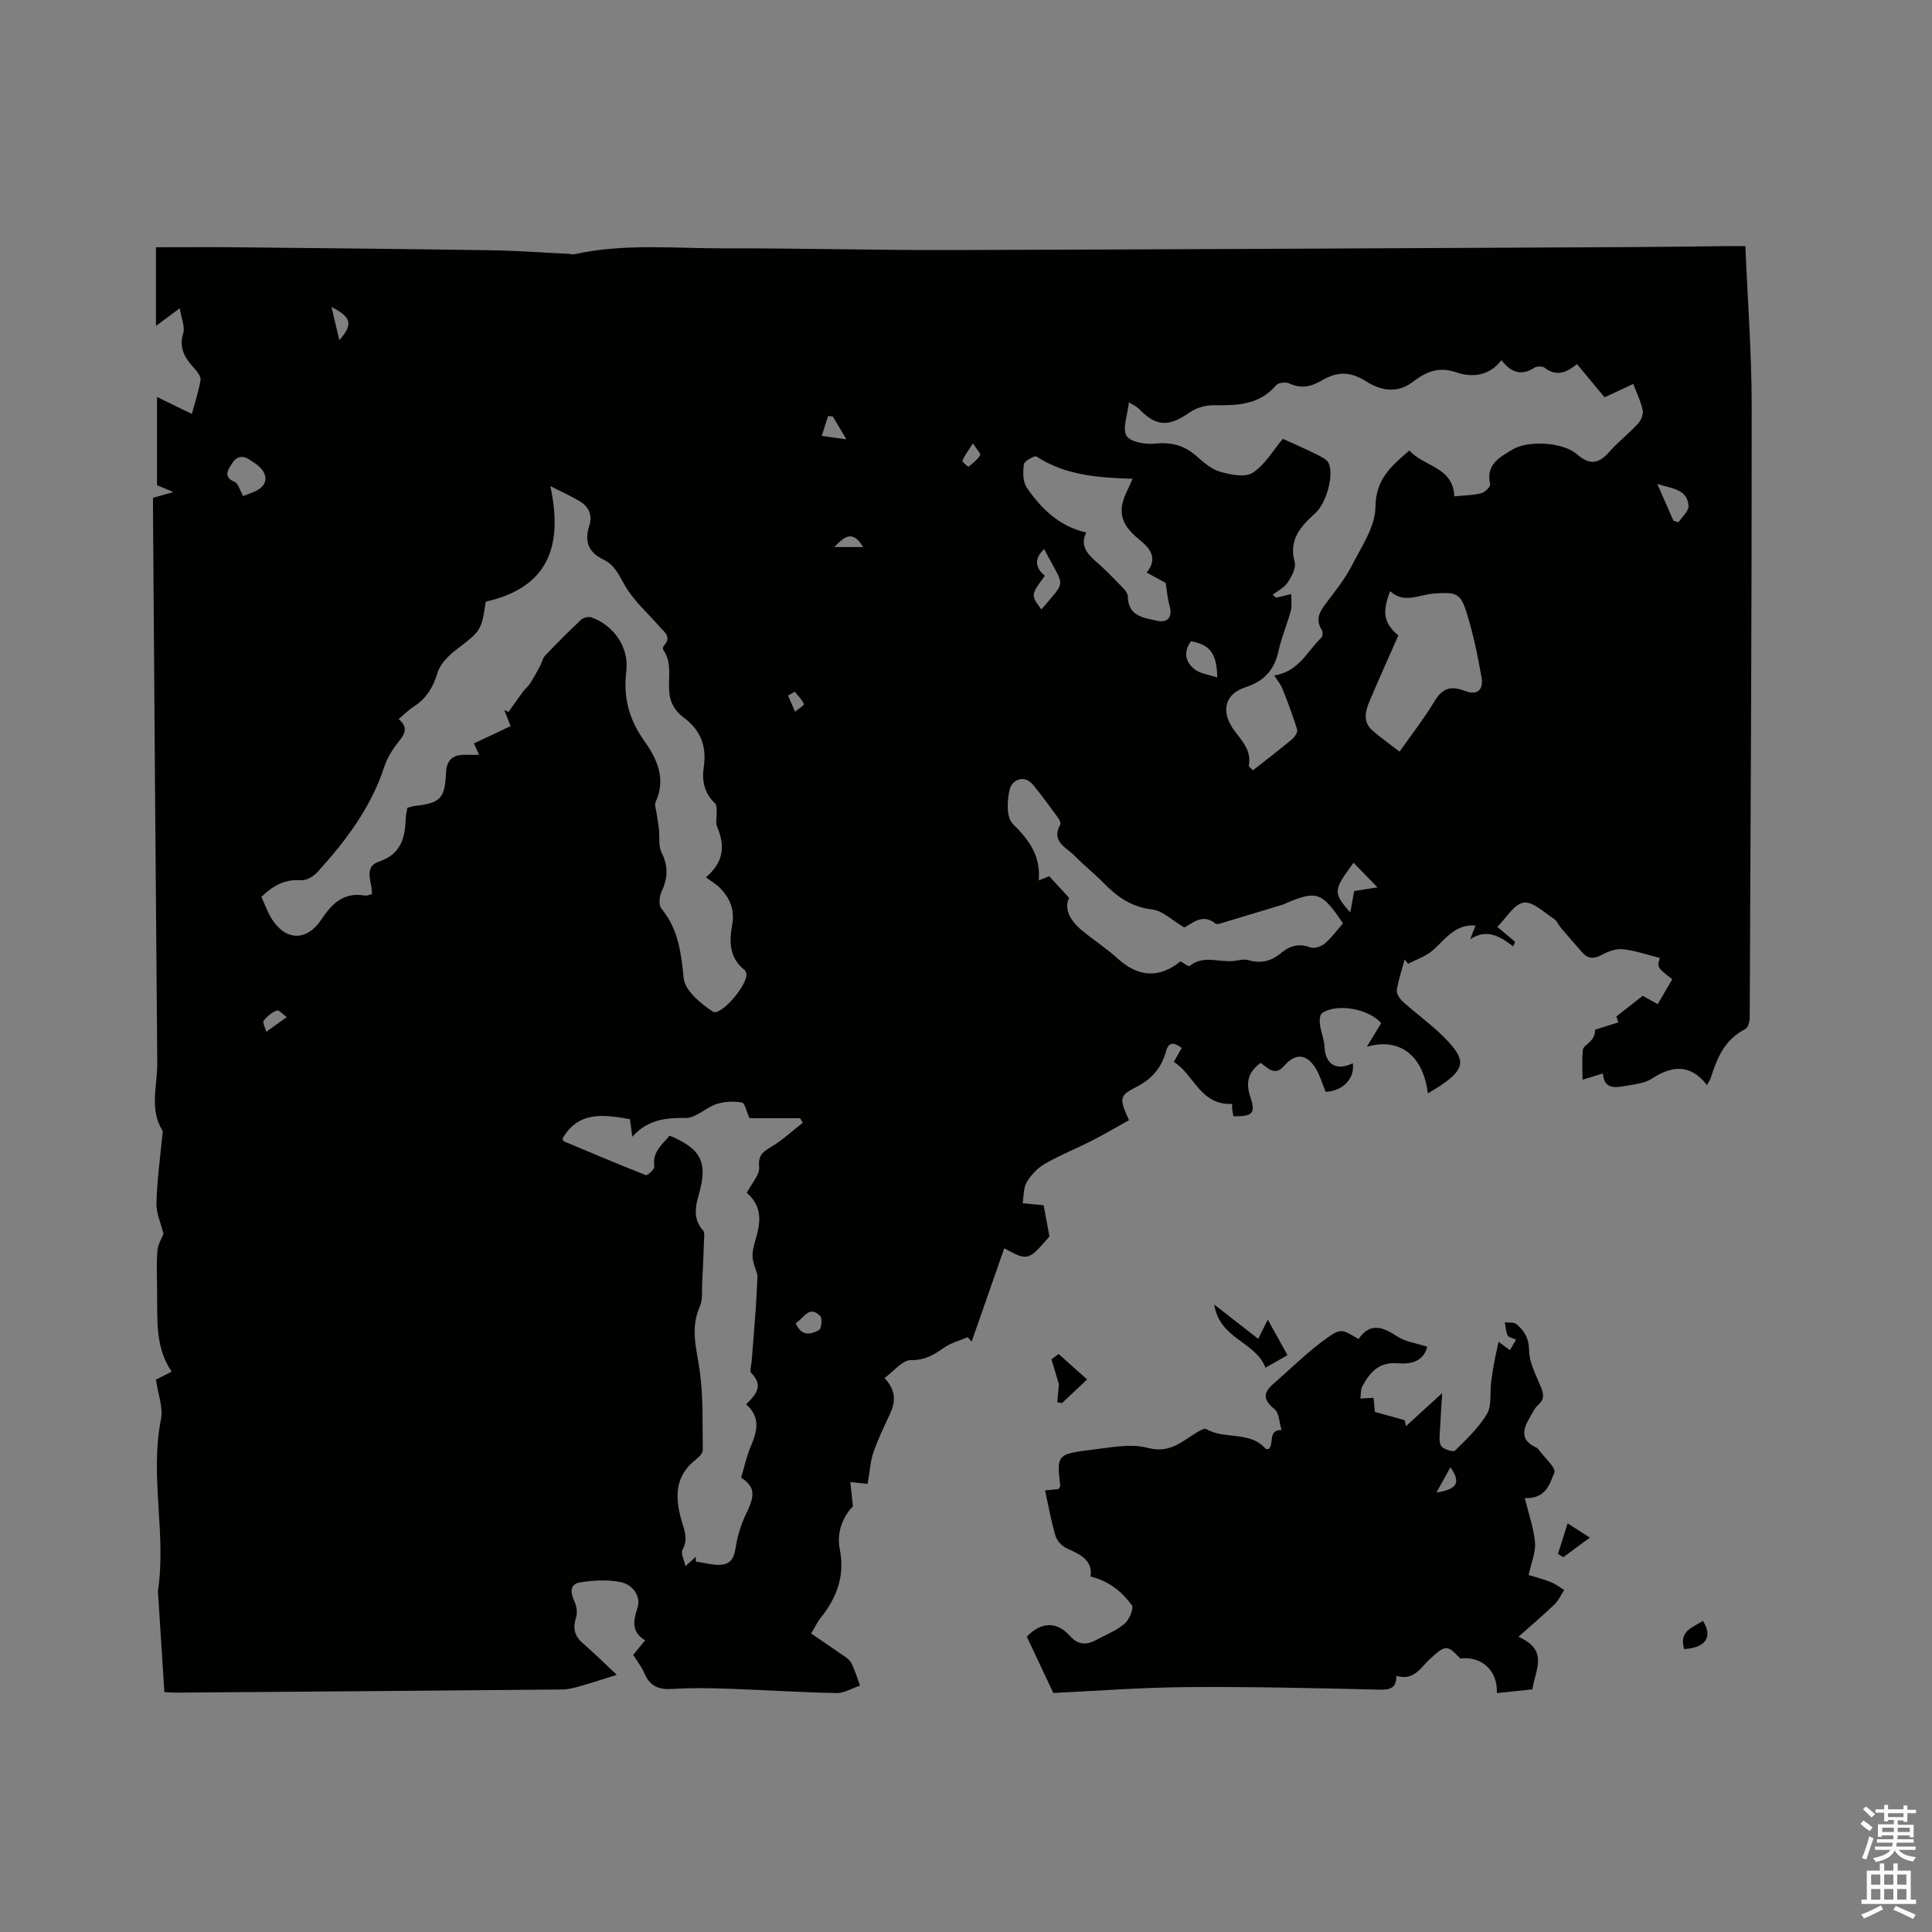
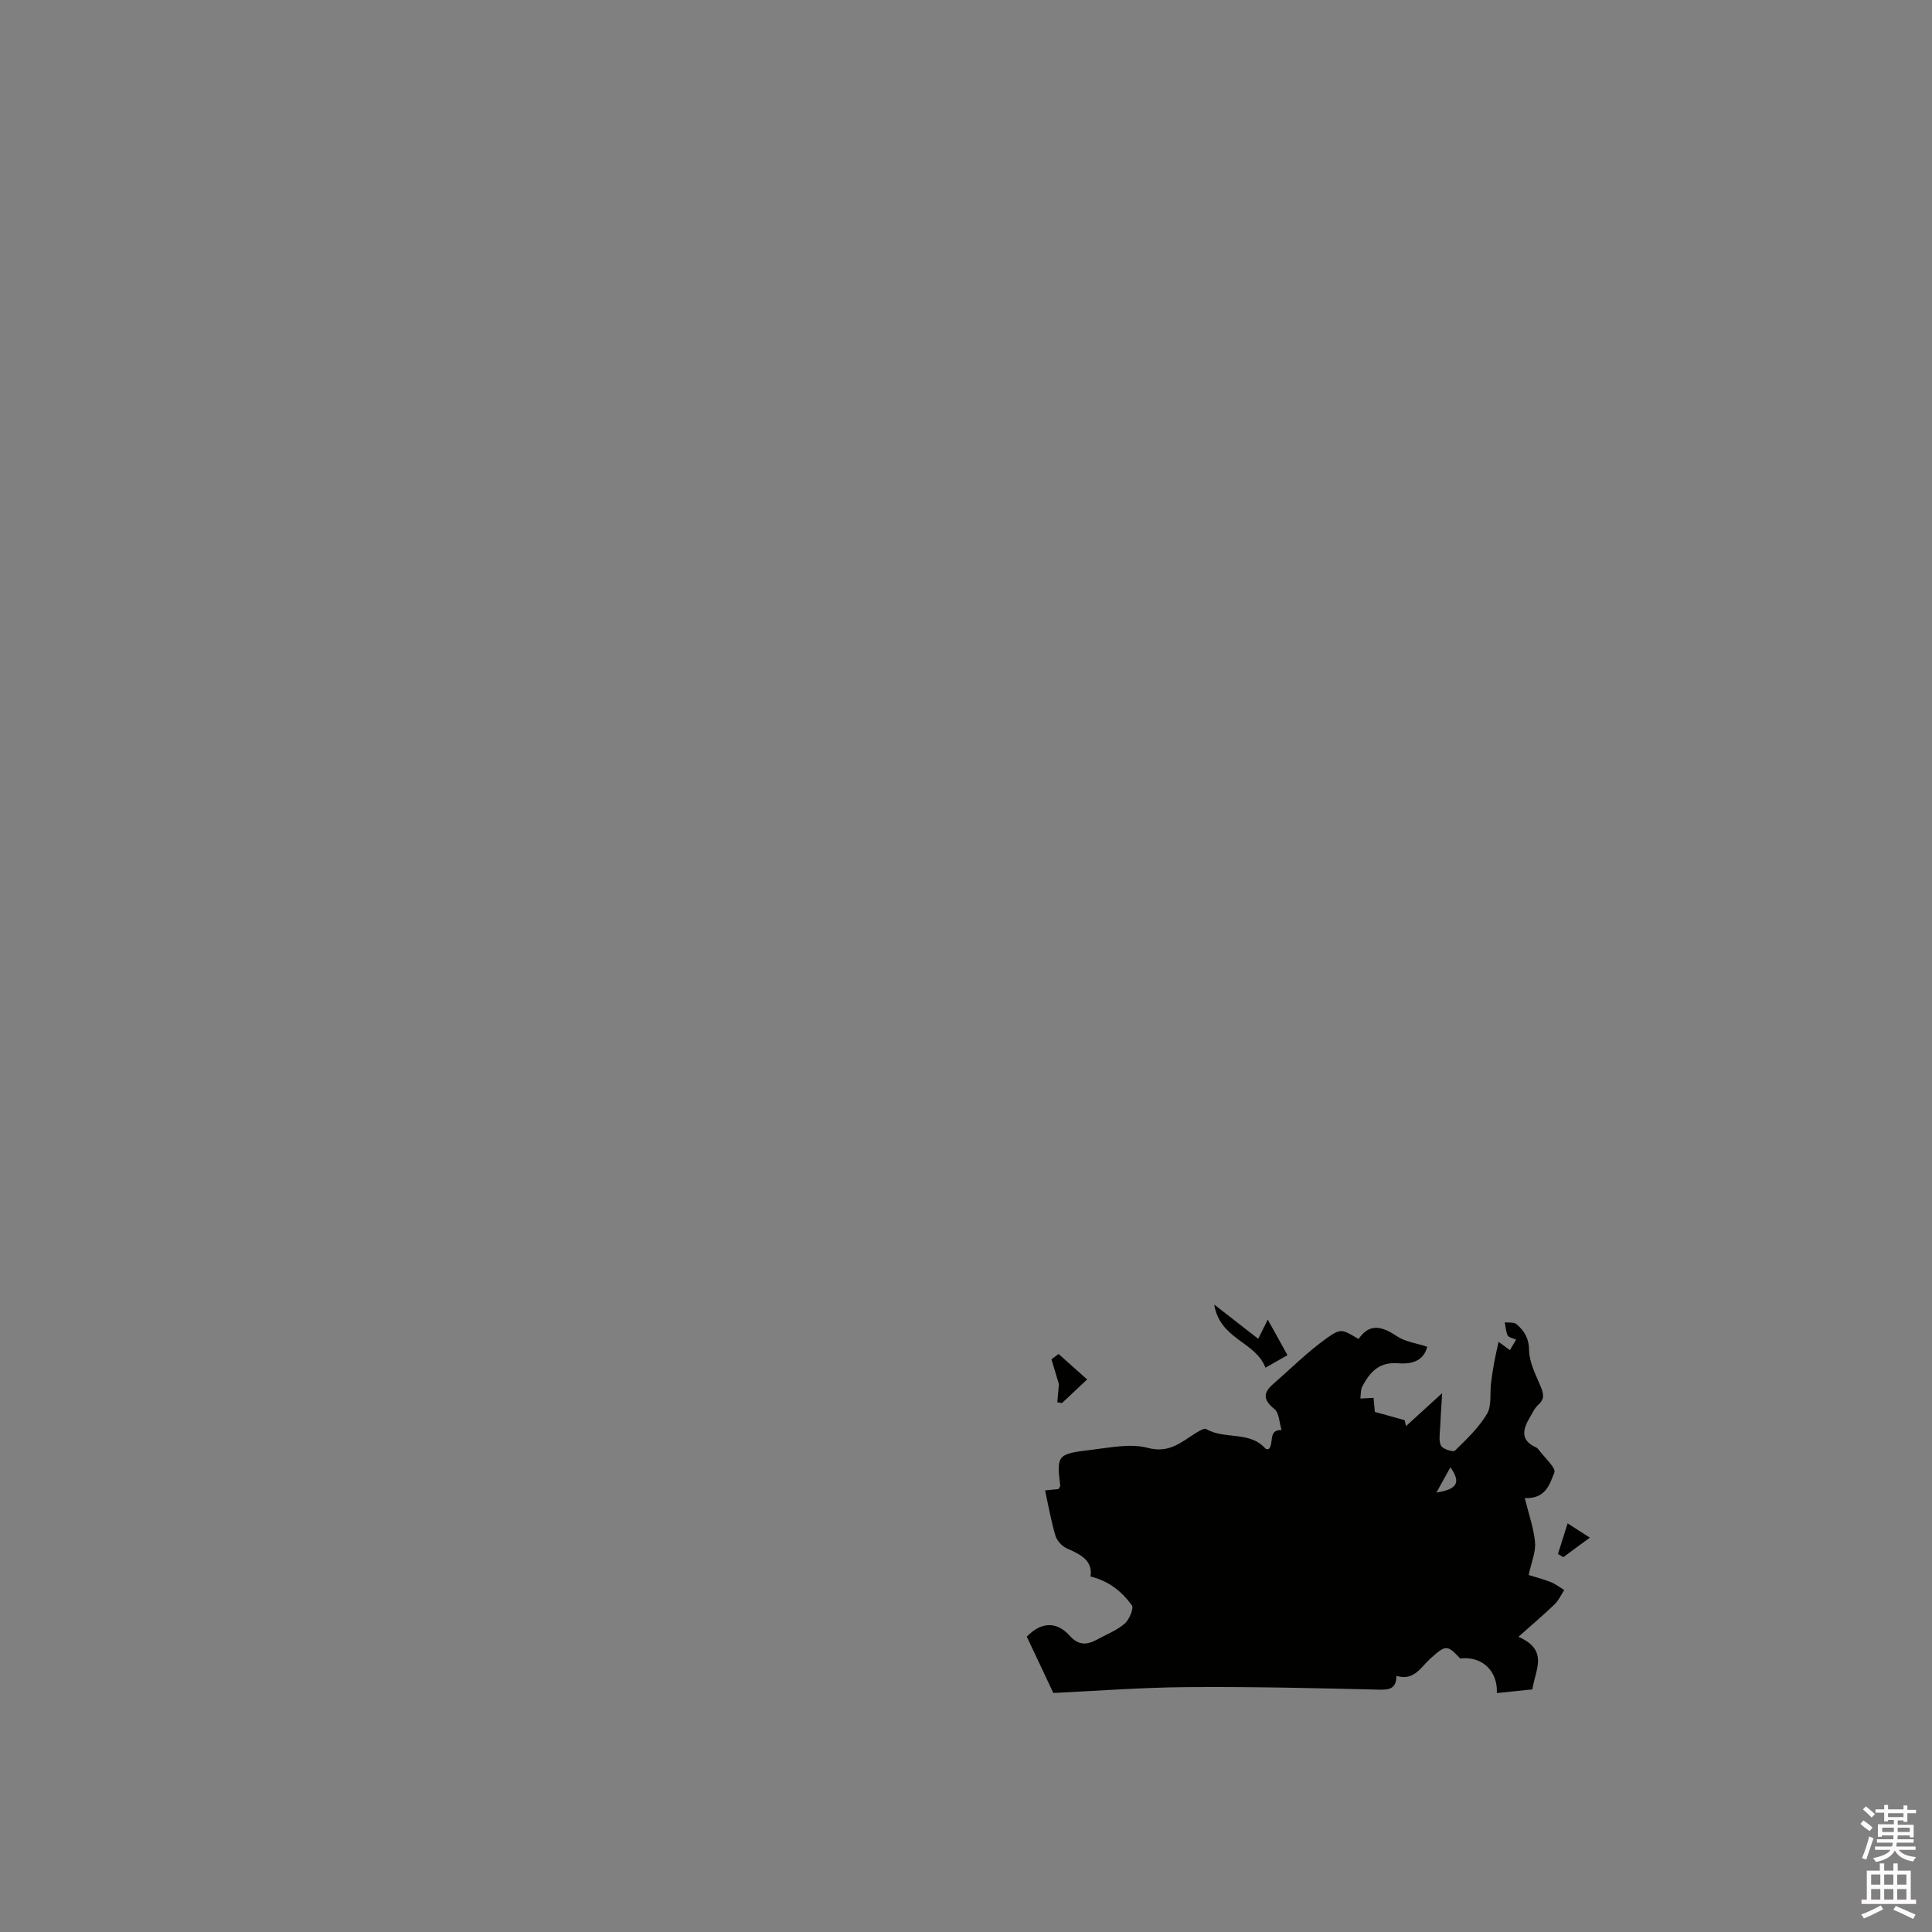
<svg xmlns="http://www.w3.org/2000/svg" enable-background="new 0 0 400 400" viewBox="0 0 400 400">
  <rect x="0" y="0" width="400" height="400" fill="#808080" stroke="none" />
  <path d="m385.2 377.6.6-.7c.6.4 1.3.9 1.9 1.5l-.6.7c-.8-.5-1.4-1-1.9-1.5zm.3 7.1c.6-1.4 1.1-2.9 1.5-4.5.3.1.6.3.9.4-.5 1.4-1 2.9-1.5 4.4zm.2-10.1.6-.6c.7.5 1.3 1.1 1.9 1.6l-.7.7c-.6-.6-1.2-1.2-1.8-1.7zm8.4-.8h.8v.9h1.8v.7h-1.8v1.8h-.8v-.3h-1.2v.9h3.3v2.6h-.8v-.4h-2.5c0 .3 0 .6-.1.8h3.4v.7h-3.5c0 .3-.1.6-.1.8h4v.7h-3.5c.7.9 1.9 1.3 3.6 1.5-.2.2-.4.5-.6.9-1.9-.3-3.2-1.1-3.8-2.3-.5 1.1-1.8 2-3.9 2.4-.2-.3-.4-.5-.6-.8 1.9-.4 3.1-.9 3.6-1.7h-3.2v-.7h3.5c.1-.2.1-.5.2-.8h-3.3v-.7h3.4c0-.2 0-.5 0-.8h-2.4v.3h-.8v-2.6h3.3v-.9h-1.2v.3h-.8v-1.8h-1.8v-.7h1.8v-.9h.8v.9h3.2zm-4.4 5.5h2.4c0-.3 0-.6 0-.9h-2.4zm1.2-3.1h3.2v-.8h-3.2zm4.4 2.2h-2.4v.9h2.5v-.9z" fill="#fcfafa" />
  <path d="m389.2 385.8h.9v1.5h1.9v-1.5h.9v1.5h2.7v6h1.1v.9h-11.3v-.9h1.1v-6h2.7zm.2 8.7.5.8c-1.2.6-2.5 1.3-4 1.9-.2-.3-.3-.6-.6-.8 1.6-.6 3-1.3 4.1-1.9zm-2-4.3h1.9v-2.1h-1.9zm0 3.1h1.9v-2.2h-1.9zm2.7-3.1h1.9v-2.1h-1.9zm0 3.1h1.9v-2.2h-1.9zm2.4 1.3c1.4.6 2.7 1.2 4.1 1.8l-.5.9c-1.5-.7-2.8-1.4-4.1-1.9zm2.2-6.5h-1.9v2.1h1.9zm-1.9 5.2h1.9v-2.2h-1.9z" fill="#fcfafa" />
  <g fill="#010100">
-     <path d="m304.38 194.49c.37-.94.73-1.89 1.12-2.88-4.4-.32-6.35 3.05-9.05 5.3-1.4 1.16-3.27 1.77-4.92 2.62-.24-.3-.47-.59-.71-.89-.57 2.13-1.31 4.23-1.63 6.4-.11.74.67 1.82 1.33 2.41 2.83 2.54 5.98 4.77 8.64 7.48 4.51 4.6 4.2 6.41-1.11 9.96-.76.51-1.57.96-2.43 1.48-.96-7.9-5.88-11.62-12.63-9.65.98-1.6 1.95-3.21 2.96-4.87-2.4-2.93-9.15-4.24-12.24-2.09-.48.33-.53 1.58-.43 2.36.2 1.54.86 3.04.94 4.58.18 3.69 2.47 5.1 5.86 3.43.44 3.17-2.02 5.75-5.63 5.92-.63-1.55-1.09-3.19-1.92-4.63-1.88-3.28-4.29-3.49-6.68-.73-1.91 2.21-3.33.43-4.84-.63-2.59 1.84-3.17 4.05-2.12 7.12 1.14 3.34.39 4-3.51 3.93-.08-.44-.21-.92-.26-1.41-.05-.5-.01-1.02-.01-1.15-6.66.32-7.9-6.15-12.09-8.69.62-1.08 1.08-1.9 1.64-2.88-1.42-1.09-2.66-1.48-3.25.67-.95 3.47-2.94 5.78-6.23 7.44-3.51 1.78-3.44 2.39-1.43 6.83-2.45 1.36-4.93 2.83-7.49 4.14-3.29 1.68-6.74 3.07-9.94 4.9-1.5.86-2.86 2.29-3.74 3.78-.71 1.21-.6 2.89-.85 4.37 1.32.13 2.65.26 4.34.42.34 1.81.75 4.01 1.21 6.45-4.38 5.09-4.47 5.12-9.36 2.47-2.25 6.45-4.5 12.89-6.75 19.32-.27-.31-.54-.61-.81-.92-1.66.71-3.5 1.17-4.94 2.19-2.1 1.49-3.95 2.59-6.82 2.56-1.76-.02-3.54 2.31-5.46 3.7 2.49 2.69 2.25 5.05 1.08 7.54-1.22 2.59-2.46 5.18-3.39 7.87-.63 1.83-.73 3.83-1.2 6.51-.49-.05-1.77-.19-3.58-.38.15 1.4.31 2.9.54 5.03-1.99 2.04-3.44 5.27-2.72 8.9 1.08 5.46-.58 9.94-3.89 14.1-.77.97-1.31 2.12-2.04 3.33 2.13 1.45 4.14 2.8 6.11 4.19.78.55 1.74 1.06 2.16 1.84.79 1.49 1.25 3.16 1.85 4.76-1.64.54-3.28 1.57-4.91 1.54-7.4-.14-14.79-.64-22.18-.89-3.92-.13-7.86-.21-11.77.04-2.79.18-4.65-.56-5.77-3.21-.57-1.34-1.51-2.52-2.33-3.85.8-.97 1.53-1.86 2.46-3.01-2.73-1.66-2.54-3.79-1.6-6.64.84-2.53-1-4.95-3.57-5.44-2.71-.51-5.65-.35-8.4.11-1.93.33-1.97 2-1.12 3.77.48 1 .73 2.42.41 3.44-.7 2.2-.4 3.82 1.38 5.36 2.54 2.2 4.93 4.58 7.03 6.55-2.79.87-5.18 1.66-7.6 2.35-1.19.34-2.44.67-3.67.68-26.6.25-53.2.45-79.8.65-1.03.01-2.06-.08-2.59-.11-.45-7.06-.88-13.8-1.31-20.54-.01-.11-.05-.21-.03-.32 1.8-11.82-1.72-23.72.63-35.57.5-2.5-.62-5.33-1.03-8.26.79-.4 1.91-.98 3.25-1.66-3.47-5.05-2.92-10.8-3.01-16.44-.04-2.86-.15-5.74.06-8.58.1-1.31.9-2.57 1.26-3.54-.51-2.06-1.52-4.22-1.46-6.34.12-4.7.78-9.39 1.22-14.08.03-.31.17-.7.03-.91-2.77-4.49-1.04-9.33-1.08-14.01-.34-37.96-.6-75.91-.88-113.87-.01-1.04 0-2.09 0-3.14 1.41-.4 2.57-.73 4.23-1.2-1.63-.67-2.77-1.15-3.4-1.41 0-6.13 0-11.95 0-18.27 2.15 1.05 4.51 2.19 7.21 3.51.59-2.18 1.4-4.57 1.8-7.01.12-.76-.73-1.82-1.38-2.53-1.86-2.06-3.15-4.07-2.21-7.14.41-1.34-.37-3.04-.71-5.2-2.19 1.62-3.61 2.67-4.93 3.65 0-5.42 0-10.8 0-16.28 5.54 0 11.35-.05 17.15.01 17.49.18 34.97.35 52.45.62 5.35.08 10.7.49 16.05.75.31.02.64.14.93.08 10.34-2.31 20.82-1.2 31.24-1.23 15.47-.04 30.94.39 46.42.35 46.86-.13 93.72-.39 140.58-.61 6.89-.03 13.78-.14 20.67-.21 1.14-.01 2.28 0 3.58 0 .47 11.3 1.3 22.2 1.31 33.1.02 42.19-.22 84.39-.41 126.58 0 .83-.33 2.13-.9 2.42-4.21 2.11-5.86 5.92-7.14 10.05-.12.39-.38.75-.81 1.55-3.43-4.41-7.19-4.08-11.43-1.32-1.59 1.04-3.81 1.2-5.79 1.55-2.04.36-4.14.48-4.31-2.63-1.47.45-2.64.81-4.24 1.3 0-2.26-.14-4.26.08-6.21.08-.67 1.1-1.22 1.65-1.86.48-.56.9-1.18.86-2.28 1.59-.5 3.19-1.01 4.84-1.53-.25-.71-.44-1.25-.43-1.22 1.89-1.48 3.55-2.78 5.47-4.28.64.36 1.73.97 3.1 1.73 1.04-1.78 2.04-3.47 3.02-5.15-3.17-2.48-3.17-2.48-2.58-4.42-2.57-.64-5.1-1.53-7.69-1.81-1.42-.15-3.07.5-4.39 1.21-1.58.84-2.78.81-3.94-.5-1.47-1.66-2.93-3.33-4.37-5.02-.55-.64-.89-1.56-1.55-1.99-2.05-1.32-4.41-3.65-6.27-3.34-2.02.34-3.61 3.21-5.44 5.02 1.69 1.41 2.69 2.25 3.69 3.09-.14.31-.27.63-.41.94-2.76-2.1-5.52-3.76-8.9-1.44zm-250.26-8.8c.73 1.6 1.26 3.11 2.08 4.45 2.88 4.68 7.29 4.82 10.32.25 2.18-3.29 4.65-5.73 9-4.98.45.08.95-.18 1.47-.28.18-2.48-1.96-5.6 1.57-6.79 4.49-1.51 5.31-4.91 5.44-8.91.02-.72.22-1.44.34-2.19.61-.15 1.11-.33 1.63-.39 5.28-.62 6.13-1.54 6.38-6.97.11-2.46 1.39-3.65 3.85-3.6.9.02 1.81 0 2.98 0-.45-1.01-.73-1.64-1.05-2.37 1.34-.63 2.58-1.21 3.82-1.79 1.23-.58 2.46-1.17 3.77-1.79-.49-1.24-.9-2.29-1.32-3.33.3.13.59.27.89.4 1.01-1.42 2-2.86 3.04-4.26.43-.58 1.04-1.04 1.42-1.64.74-1.15 1.4-2.36 2.05-3.57.39-.72.52-1.63 1.06-2.19 2.41-2.54 4.88-5.02 7.43-7.41.48-.45 1.55-.72 2.15-.51 4.64 1.64 7.84 6.24 7.23 11.15-.66 5.37.54 9.94 3.66 14.34 2.67 3.75 4.65 7.89 2.4 12.74-.26.55.07 1.39.17 2.1.16 1.16.39 2.32.52 3.49.19 1.64-.13 3.51.56 4.88 1.44 2.86 1.27 5.39-.05 8.19-.45.96-.56 2.71.01 3.41 3.52 4.26 4.07 9.16 4.62 14.45.26 2.53 3.5 5.2 6.01 6.87 1.61 1.08 7.35-5.61 6.95-7.86-.05-.29-.21-.63-.43-.81-3.13-2.49-3.12-5.9-2.5-9.3.56-3.05-.44-5.43-2.41-7.52-.79-.83-1.84-1.42-3.03-2.31 3.84-3.27 3.93-6.67 2.33-10.45-.38-.89-.04-2.06-.1-3.1-.03-.61.01-1.43-.34-1.77-2.23-2.1-2.77-4.65-2.33-7.55.63-4.24-.63-7.64-4.22-10.25-1.19-.86-2.27-2.32-2.66-3.72-.94-3.32.73-7.07-1.51-10.26-.13-.18-.04-.69.13-.87 1.7-1.8.08-2.81-.91-3.95-2.43-2.8-5.34-5.33-7.15-8.48-1.23-2.15-2.12-4.27-4.42-5.36-3.1-1.48-4.04-3.78-2.97-7.02.74-2.25-.12-3.99-2.06-5.14-1.67-.99-3.45-1.78-6-3.08 2.72 12.56-.51 21.02-13.37 23.93-.92 6.1-1 6.01-6.2 10.01-1.57 1.21-3.24 2.9-3.78 4.7-.91 3.02-2.32 5.34-4.95 7.03-1.04.67-1.93 1.58-3.11 2.57 2.08 1.75 1.28 3.1-.01 4.7-1.24 1.53-2.35 3.32-2.96 5.18-2.77 8.47-7.98 15.35-13.84 21.8-.81.89-2.3 1.77-3.4 1.69-3.27-.26-5.72 1.04-8.2 3.44zm209.37-62.55c.24.2.48.4.72.6 1.04-.25 2.09-.49 3.13-.74-.02 1.16.18 2.38-.1 3.46-.73 2.76-1.9 5.41-2.5 8.19-.86 3.96-2.9 6.36-6.89 7.64-4.37 1.4-5.14 5.14-2.3 8.96 1.6 2.16 3.61 4.16 3.01 7.27-.04.23.49.57.85.96 2.76-2.17 5.45-4.22 8.05-6.39.57-.47 1.27-1.49 1.11-2.01-.87-2.88-1.95-5.7-3.06-8.5-.35-.89-1.01-1.65-1.69-2.73 5.1-.8 6.81-5.02 9.73-7.8.31-.29.35-1.27.1-1.67-1.35-2.11-.47-3.69.83-5.41 1.92-2.53 3.95-5.05 5.39-7.85 2-3.91 4.86-8.06 4.9-12.14.06-5.77 3.24-8.46 7.03-11.71 3.02 3.4 9.05 3.35 9.3 9.49 2.02-.2 3.84-.2 5.56-.63.77-.19 1.97-1.39 1.86-1.88-.93-4.12 1.93-5.55 4.69-7.21 3.24-1.94 10.42-1.47 13.25.98 2.71 2.35 4.5 2.08 6.86-.6 1.79-2.03 3.98-3.71 5.82-5.71.63-.68 1.14-1.94.96-2.78-.37-1.8-1.22-3.5-1.95-5.44-2.12.99-3.91 1.83-5.94 2.77-1.89-2.28-3.76-4.52-5.71-6.88-2.23 1.82-4.32 2.63-6.7.75-.45-.35-1.6-.33-2.11 0-2.77 1.79-4.94.93-6.83-1.58-2.61 3.5-6.4 3.57-9.43 2.52-3.8-1.32-6.54.16-8.99 2.04-3.45 2.64-7.08 1.46-9.56-.13-3.5-2.24-6.2-1.99-9.31-.16-2.13 1.25-4.19 1.71-6.58.58-.74-.35-2.32-.19-2.78.35-3.45 4.08-7.98 4.22-12.77 4.14-1.69-.03-3.67.49-5.04 1.44-4.48 3.13-7.02 3.06-10.72-.81-.32-.33-.8-.51-1.95-1.23-.29 2.72-1.39 5.42-.5 6.93.77 1.29 3.88 1.83 5.85 1.63 3.3-.33 5.98.28 8.47 2.44 1.51 1.31 3.14 2.81 4.97 3.35 2.17.64 5.22 1.28 6.82.25 2.55-1.63 4.22-4.63 6.25-7.03.91.4 1.69.74 2.46 1.09 1.73.8 3.48 1.57 5.17 2.45.71.37 1.58.85 1.87 1.5 1.14 2.61-.54 8.33-2.77 10.35-2.97 2.69-5.57 5.44-4.27 10.12.33 1.21-.64 3-1.46 4.23-.71 1.09-2.04 1.72-3.1 2.54zm-132.58 112.21c-.24-1.76-.36-2.69-.49-3.64-5.4-.94-10.62-1.75-13.96 4.01.12.24.16.53.31.59 5.63 2.37 11.26 4.76 16.95 6.98.34.13 1.82-1.23 1.75-1.74-.47-3.04 1.62-4.57 3.17-6.42 6.57 2.72 7.94 5.56 6.05 12.15-.75 2.61-1.23 5.16.89 7.48.36.4.2 1.33.18 2.01-.1 2.93-.22 5.86-.38 8.79-.09 1.67.14 3.53-.5 4.97-2.03 4.51-.63 8.79-.01 13.29.75 5.39.56 10.92.63 16.39.01.67-.81 1.49-1.45 1.99-4.25 3.32-4.33 7.59-3.04 12.28.57 2.07 1.59 4.08.29 6.38-.4.71.34 2.07.61 3.4.94-.85 1.54-1.39 2.14-1.94.01.33.02.67.03 1 1.88.23 3.83.89 5.63.59 2.41-.41 2.42-2.77 2.83-4.77.42-2.02 1.11-4.04 2.02-5.9 1.84-3.76 1.71-5.45-1.12-7.3.64-2.13 1.12-4.41 2.01-6.5 1.33-3.11 2.08-6.03-.99-8.7 2.05-1.96 3.7-3.86 1.08-6.47-.39-.39.01-1.61.08-2.44.29-3.67.6-7.35.86-11.02.16-2.27.24-4.54.36-6.81-1.21-3.67-1.47-3.75-.22-8.05 1.03-3.57.88-6.51-2.05-9.02-.2-.17-.24-.51.02.09 1.12-2.16 2.72-3.82 2.58-5.32-.21-2.29.52-3.09 2.32-4.14 2.41-1.41 4.49-3.38 6.72-5.11-.19-.31-.37-.63-.56-.94-3.66 0-7.32 0-10.48 0-.63-1.4-.96-3.14-1.56-3.24-1.69-.29-3.61-.23-5.24.3-2.23.73-4.28 2.92-6.39 2.89-4.11-.04-7.78.27-11.07 3.89zm86.32-53.94c1.57 1.71 2.77 3.01 4.12 4.48-.97 2-.21 4.4 2.78 6.85 2.37 1.94 4.97 3.62 7.23 5.68 4.28 3.9 8.61 4.21 13.06.61.63.34 1.65 1.16 1.86.98 2.84-2.34 6.08-.73 9.1-1.05 1.02-.11 2.13-.45 3.05-.18 2.56.74 4.73.26 6.74-1.42 1.8-1.51 3.73-2.12 6.14-1.21.8.3 2.26-.19 2.99-.81 1.42-1.22 2.54-2.79 3.75-4.17-4.31-6.43-5.42-6.83-11.52-4.29-.29.12-.57.3-.87.39-4.35 1.32-8.7 2.64-13.05 3.94-.29.09-.74.17-.93.02-2.68-2.2-4.81-.07-6.48.8-2.49-1.47-4.46-3.47-6.64-3.73-4.25-.5-7.23-2.58-10.03-5.45-1.92-1.97-4.1-3.68-6.02-5.65-1.73-1.77-4.97-2.94-2.98-6.5.17-.3-.21-1.04-.51-1.45-1.67-2.27-3.33-4.56-5.12-6.74-1.93-2.34-4.34-.89-4.79.73-.63 2.29-.8 5.96.55 7.3 3.34 3.3 5.83 6.57 5.4 11.74 1.22-.48 2.06-.83 2.17-.87zm72.53-25.79c2.55-3.62 5.1-6.88 7.22-10.4 1.61-2.68 3.33-3.33 6.24-2.19 2.57 1.01 3.98-.12 3.51-2.83-.78-4.45-1.71-8.91-3.04-13.23-1.33-4.3-2.24-4.36-6.75-4.09-3.03.18-6.23 2.23-9.13-.5-1.71 4.48-1.3 6.63 1.7 9.19-1.98 4.5-4.02 9.01-5.95 13.57-.89 2.1-1.46 4.34.62 6.13 1.75 1.52 3.64 2.85 5.58 4.35zm-64.84-45.36c-1.28 2.41-.08 4.19 1.83 5.85 1.68 1.45 3.25 3.03 4.79 4.63.78.81 1.94 1.79 1.96 2.71.07 4.17 3.23 4.42 6.03 5.07 2.28.53 3.28-.85 2.61-3.12-.41-1.38-.5-2.85-.8-4.71-.98-.53-2.45-1.33-3.94-2.15 2.49-3.07.57-5.1-1.5-6.8-2.36-1.93-4.15-4.07-3.56-7.23.33-1.76 1.32-3.39 2.15-5.39-6.88-.21-13.8-.62-19.88-4.6-.4-.26-2.52.91-2.62 1.6-.23 1.58-.24 3.62.6 4.84 3 4.39 6.74 8.02 12.33 9.3zm-174.58-7.56c.7-.27 1.49-.55 2.26-.87 2.71-1.13 3.14-3.3 1-5.29-.54-.5-1.21-.85-1.81-1.28-1.51-1.11-2.88-.75-3.76.7-.75 1.25-1.97 2.75.56 3.82.74.32 1.04 1.68 1.75 2.92zm165.84 10.98c-2.19 2.05-1.78 3.93.14 5.53-2.93 4-2.93 4-.71 6.97 5.29-6.34 4.89-4.19.57-12.5zm64.06 64.94c-4.23 5.75-4.29 6.16-.68 10.3.36-1.95.58-3.19.81-4.44 1.32-.21 2.87-.46 4.82-.76-2.05-2.12-3.49-3.61-4.95-5.1zm-33.67-45.85c-1.6 2.19-1.17 4.32.79 5.82 1.18.91 2.93 1.08 4.66 1.67-.09-5.03-1.56-6.83-5.45-7.49zm96.56-32.56c1.36 3.1 2.35 5.35 3.34 7.61.35.1.71.2 1.06.3.73-1.13 2.13-2.3 2.06-3.37-.23-3.39-3.17-3.57-6.46-4.54zm-178.41 173.71c1.26 2.92 3.22 2.33 4.85 1.46.5-.27.72-2.45.25-2.92-2.42-2.38-3.39.61-5.1 1.46zm7.7-187.69c-.32-.03-.65-.06-.97-.1-.44 1.37-.88 2.75-1.32 4.12 1.49.2 2.99.41 5.11.7-1.25-2.08-2.04-3.4-2.82-4.72zm-102.16-15.79c2.88-3.34 2.51-4.75-1.63-6.89.6 2.51 1.02 4.28 1.63 6.89zm131.17 21.35c-.98 1.55-1.71 2.52-2.17 3.6-.09.2 1.18 1.29 1.26 1.23.9-.7 1.83-1.45 2.42-2.39.16-.29-.73-1.22-1.51-2.44zm-146.29 121.83c2.21-1.59 3.22-2.32 4.23-3.04-.69-.49-1.58-1.52-2.04-1.36-1.05.37-2.04 1.21-2.75 2.11-.27.33.3 1.33.56 2.29zm123.56-100.36c-2.07-3.41-3.67-2.45-5.95 0zm-14.15 29.95c-.46.26-.92.53-1.39.79.48 1.12.96 2.24 1.44 3.35.66-.54 1.95-1.37 1.86-1.56-.43-.95-1.23-1.73-1.91-2.58z" />
    <path d="m284.65 292.32c2.3.64 4.24 1.17 6.17 1.71.09.41.18.82.28 1.23 2.29-2.09 4.59-4.19 7.49-6.83-.17 2.76-.34 4.99-.43 7.22-.05 1.24-.33 2.7.2 3.68.38.7 2.51 1.36 2.86 1.02 2.41-2.36 4.94-4.75 6.64-7.61 1.02-1.71.58-4.28.85-6.46.17-1.41.4-2.82.65-4.22.23-1.27.53-2.53.9-4.26.83.61 1.5 1.1 2.35 1.73.38-.64.77-1.31 1.28-2.17-.71-.33-1.54-.45-1.74-.87-.39-.82-.42-1.8-.6-2.72.82.11 1.88-.07 2.41.37 1.61 1.37 2.59 2.9 2.62 5.4.02 2.47 1.34 4.98 2.33 7.37.62 1.49 1.02 2.65-.42 3.93-.76.67-1.22 1.72-1.76 2.63-1.45 2.44-2.02 4.72 1.28 6.19.19.08.36.24.49.4 1.2 1.65 3.73 3.87 3.31 4.84-.93 2.17-1.63 5.44-6.12 5.27.81 3.31 1.86 6.2 2.12 9.17.17 2.03-.77 4.16-1.32 6.75 1.22.38 2.91.81 4.52 1.44 1.01.4 1.9 1.1 2.85 1.66-.65.99-1.14 2.14-1.97 2.94-2.2 2.13-4.55 4.11-7.51 6.75 6.38 2.81 3.45 6.82 2.89 10.89-2.38.24-4.85.5-7.36.76.21-4.65-3.16-7.71-7.58-7.15-2.74-2.91-3.01-2.84-6.2.02-1.95 1.76-3.35 4.68-7.02 3.57-.01 2.34-1.07 2.91-3.32 2.86-13.35-.32-26.7-.64-40.05-.53-9.52.07-19.03.81-27.66 1.21-1.99-4.22-3.73-7.93-5.49-11.65 2.9-3.05 6.14-3.26 8.88-.2 1.8 2.02 3.55 1.95 5.63.81 1.94-1.06 4.09-1.89 5.74-3.3.96-.82 1.95-3.2 1.5-3.82-2.02-2.75-4.64-4.99-8.56-5.95.51-3.36-2.11-4.58-4.93-5.84-.99-.44-2.03-1.58-2.33-2.61-.9-3.02-1.44-6.14-2.15-9.38 1.07-.1 1.98-.19 2.79-.27.18-.35.37-.55.35-.71-.78-6.37-.58-6.58 6.46-7.42 3.88-.46 8.07-1.36 11.68-.4 4.55 1.21 7.03-1.32 10.13-3.2.6-.36 1.57-.93 1.96-.7 3.8 2.24 8.97.32 12.26 4.05.11.12.39.08.64.12 1.23-1.08-.23-4.04 2.69-3.97-.46-1.49-.48-3.53-1.48-4.35-2.27-1.84-2.4-3.29-.31-5.12 3.73-3.26 7.26-6.79 11.28-9.64 2.9-2.06 3.19-1.64 6.46.27 2.36-3.47 4.99-2.54 8-.54 1.67 1.11 3.9 1.38 6.21 2.14-.82 3.27-3.71 3.61-6.05 3.42-3.96-.32-5.84 1.88-7.39 4.8-.37.71-.28 1.66-.4 2.5.83-.04 1.67-.09 2.73-.14.08.98.21 2.27.27 2.91zm15.64 11.47c-1.01 1.83-1.79 3.23-2.9 5.23 4.33-.68 5.13-2.09 2.9-5.23z" />
    <path d="m262 283.17c-2.07-5.45-9.43-5.82-10.61-13.08 3.42 2.66 6.24 4.86 9.11 7.1.64-1.29 1.14-2.28 1.98-3.98 1.61 2.9 2.8 5.05 4.08 7.36-1.63.92-2.97 1.69-4.56 2.6z" />
    <path d="m219.17 280.33c1.91 1.71 3.82 3.41 5.91 5.27-2.02 1.9-3.62 3.4-5.22 4.9-.32-.06-.64-.12-.96-.18.12-1.31.24-2.63.34-3.72-.51-1.7-1.03-3.44-1.55-5.18.49-.36.99-.73 1.48-1.09z" />
-     <path d="m348.68 341.42c-1.12-3.83 1.84-4.46 3.89-5.83 2.11 3.3.58 5.58-3.89 5.83z" />
    <path d="m322.56 321.73c.62-1.95 1.23-3.9 2-6.33 1.74 1.11 3.01 1.93 4.6 2.95-1.99 1.47-3.75 2.76-5.5 4.05-.37-.23-.74-.45-1.1-.67z" />
  </g>
</svg>